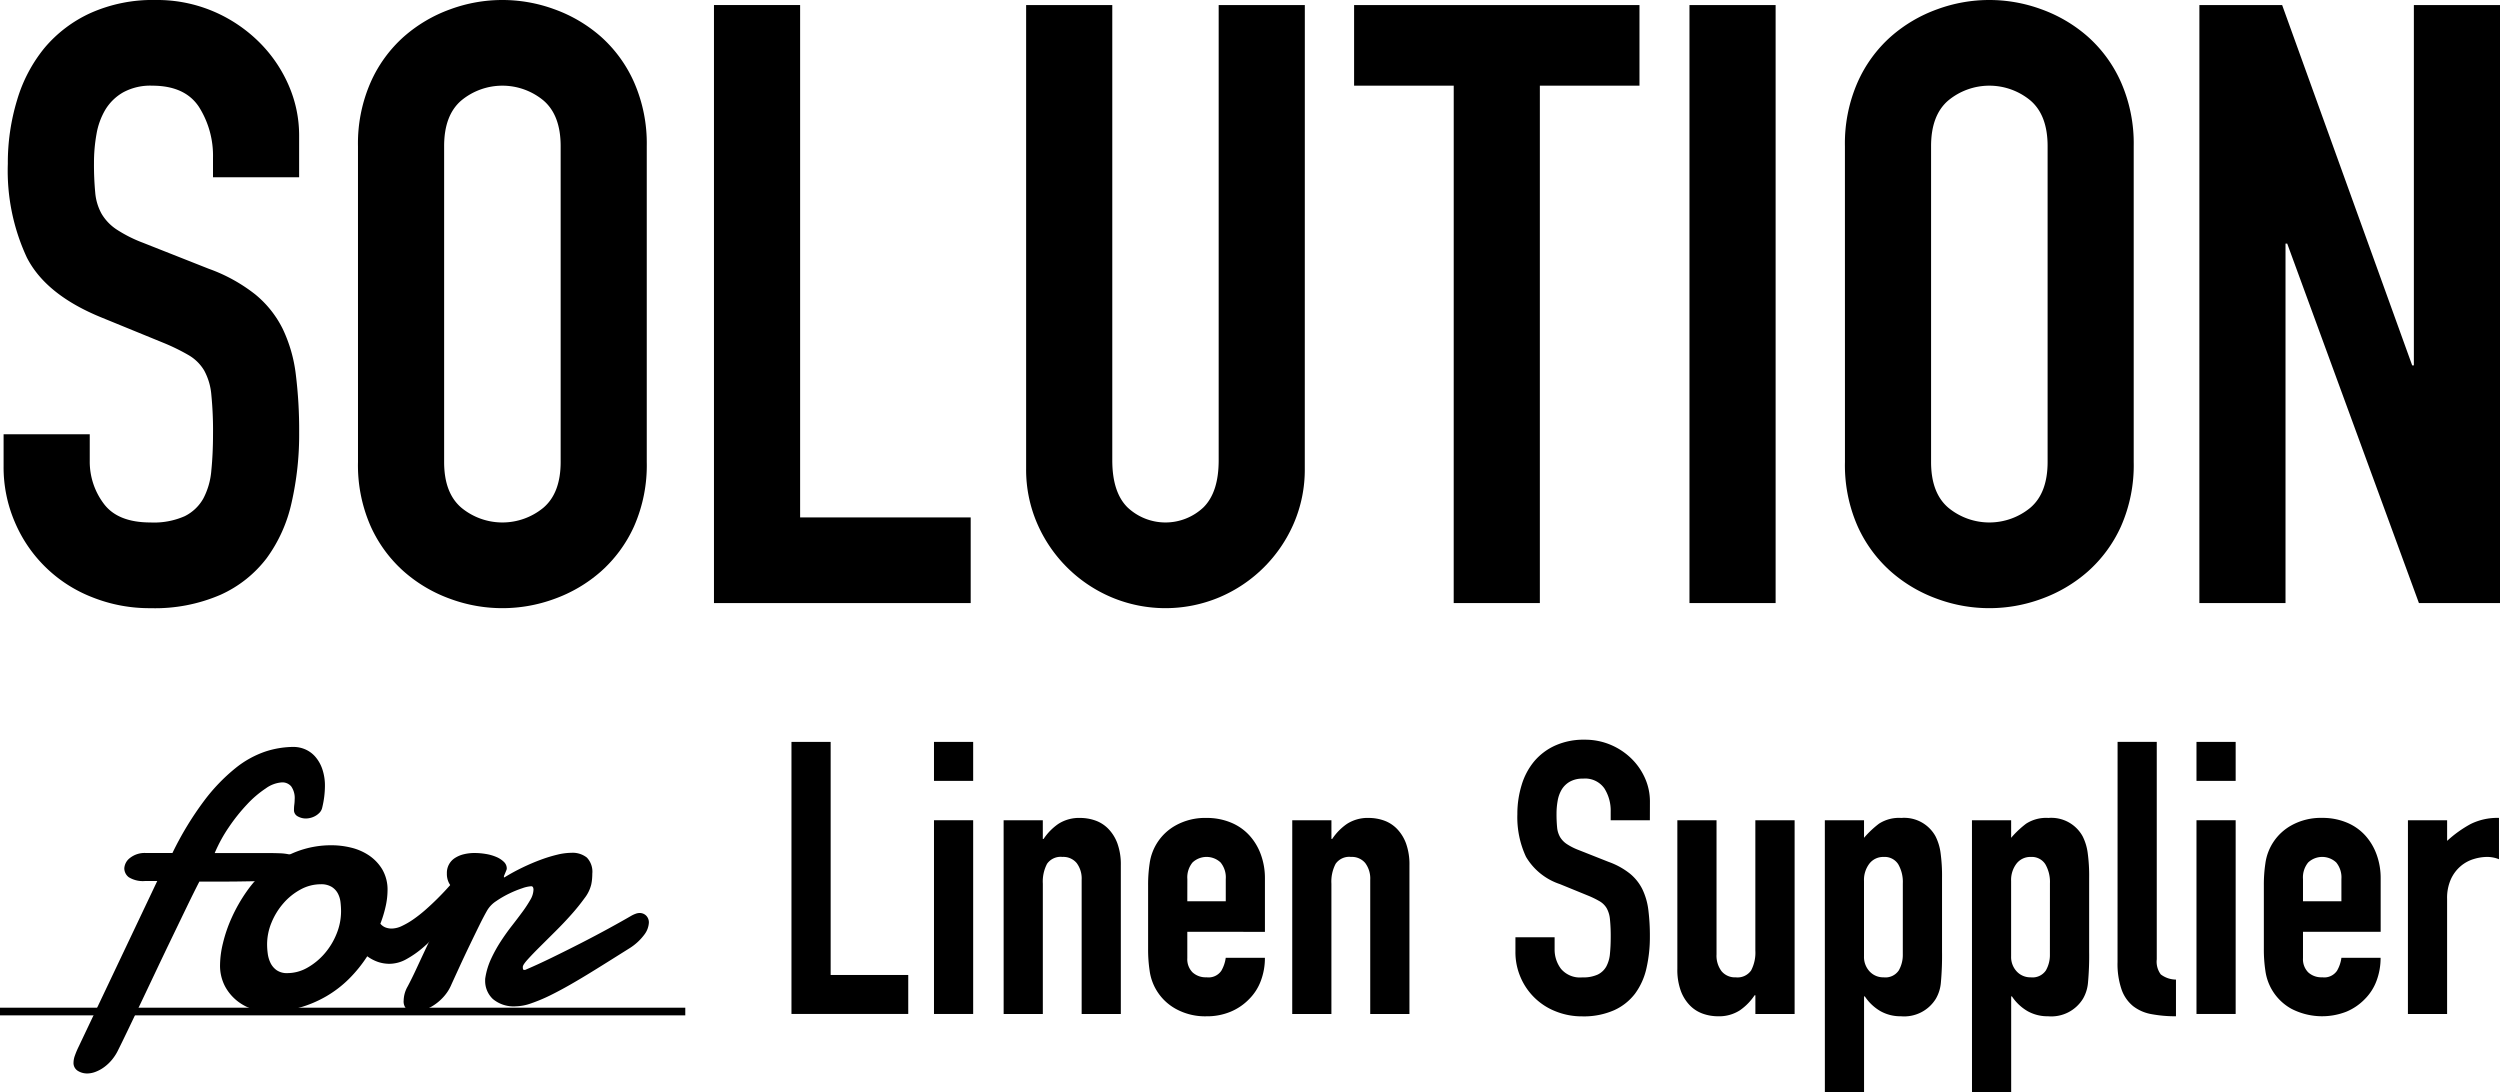
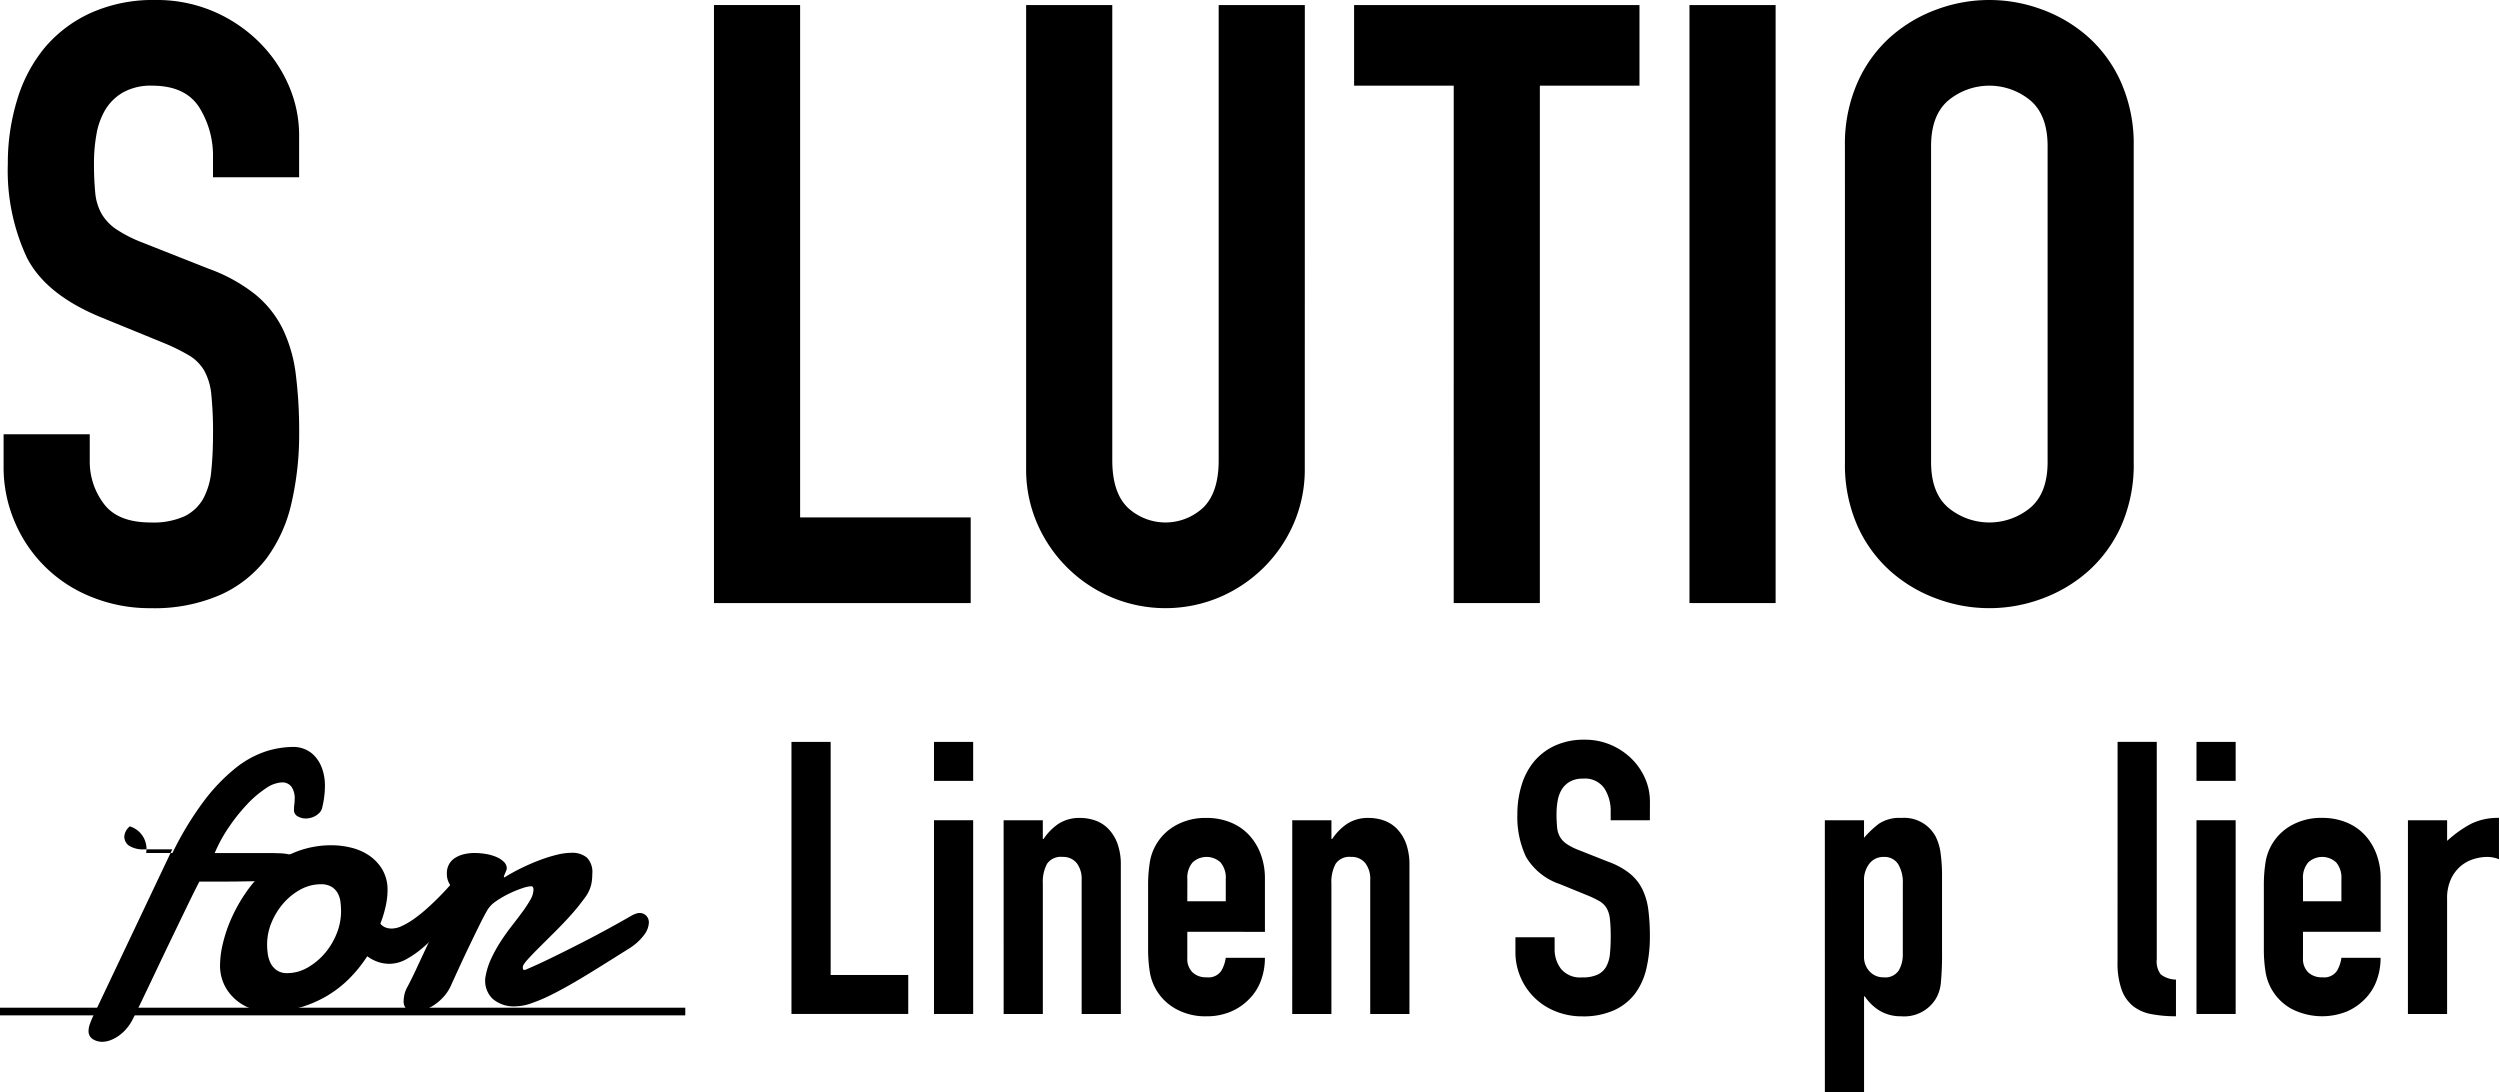
<svg xmlns="http://www.w3.org/2000/svg" viewBox="0 0 325 142">
  <title>main_catch</title>
  <g id="レイヤー_2" data-name="レイヤー 2">
    <g id="レイヤー_1-2" data-name="レイヤー 1">
      <path d="M38.887,23.041H27.69V20.529a11.849,11.849,0,0,0-1.81-6.606q-1.814-2.785-6.093-2.785A7.378,7.378,0,0,0,16,12.012a6.465,6.465,0,0,0-2.3,2.238,9.316,9.316,0,0,0-1.153,3.167,20.972,20.972,0,0,0-.329,3.767,38.634,38.634,0,0,0,.164,3.877,6.852,6.852,0,0,0,.823,2.73,6.288,6.288,0,0,0,1.922,2.02,17.517,17.517,0,0,0,3.458,1.747l8.562,3.385a21.329,21.329,0,0,1,6.037,3.331,13.577,13.577,0,0,1,3.568,4.477,18.957,18.957,0,0,1,1.7,5.9,58.751,58.751,0,0,1,.439,7.59,39.782,39.782,0,0,1-.988,9.117,19.19,19.19,0,0,1-3.238,7.208,15.544,15.544,0,0,1-5.983,4.75,21.421,21.421,0,0,1-9.11,1.747,20.027,20.027,0,0,1-7.575-1.42A17.994,17.994,0,0,1,1.949,67.921,18.041,18.041,0,0,1,.467,60.6V56.455h11.2v3.494a9.069,9.069,0,0,0,1.811,5.515q1.811,2.457,6.093,2.457a9.88,9.88,0,0,0,4.446-.819,5.655,5.655,0,0,0,2.414-2.293,9.408,9.408,0,0,0,1.043-3.659q.219-2.182.219-4.8a46.95,46.95,0,0,0-.219-5.023,7.965,7.965,0,0,0-.933-3.167,5.677,5.677,0,0,0-1.976-1.965,26.555,26.555,0,0,0-3.348-1.639L13.2,41.276q-7.245-2.948-9.714-7.807A26.738,26.738,0,0,1,1.017,21.294,28.044,28.044,0,0,1,2.224,13,19.315,19.315,0,0,1,5.791,6.224a17.031,17.031,0,0,1,5.983-4.532A19.8,19.8,0,0,1,20.226,0a18.661,18.661,0,0,1,7.629,1.529,19,19,0,0,1,5.928,4.04,17.968,17.968,0,0,1,3.787,5.624,16.243,16.243,0,0,1,1.317,6.388Z" />
-       <path d="M46.537,19a19.777,19.777,0,0,1,1.647-8.3A17.292,17.292,0,0,1,52.52,4.75,18.715,18.715,0,0,1,58.557,1.2a19.575,19.575,0,0,1,13.5,0A18.772,18.772,0,0,1,78.1,4.75,17.342,17.342,0,0,1,82.432,10.7,19.777,19.777,0,0,1,84.079,19V60.058a19.671,19.671,0,0,1-1.647,8.354,17.449,17.449,0,0,1-4.335,5.9,18.736,18.736,0,0,1-6.038,3.549,19.575,19.575,0,0,1-13.5,0,18.679,18.679,0,0,1-6.037-3.549,17.4,17.4,0,0,1-4.336-5.9,19.671,19.671,0,0,1-1.647-8.354Zm11.2,41.058q0,4.042,2.25,5.952a8.372,8.372,0,0,0,10.648,0q2.248-1.91,2.25-5.952V19q0-4.038-2.25-5.951a8.372,8.372,0,0,0-10.648,0q-2.25,1.913-2.25,5.951Z" />
      <path d="M92.816.655h11.2v66.61h22.174V78.4H92.816Z" />
      <path d="M169.622,60.932a17.6,17.6,0,0,1-1.427,7.1,18.288,18.288,0,0,1-9.66,9.609,18.089,18.089,0,0,1-14.051,0,18.282,18.282,0,0,1-9.659-9.609,17.565,17.565,0,0,1-1.428-7.1V.655h11.2V59.84q0,4.152,1.975,6.115a7.189,7.189,0,0,0,9.88,0q1.977-1.965,1.976-6.115V.655h11.2Z" />
      <path d="M188.985,11.138H176.032V.655h37.1V11.138H200.181V78.4h-11.2Z" />
      <path d="M219.631.655h11.2V78.4h-11.2Z" />
      <path d="M239.84,19a19.777,19.777,0,0,1,1.646-8.3,17.318,17.318,0,0,1,4.336-5.951A18.725,18.725,0,0,1,251.859,1.2a19.577,19.577,0,0,1,13.5,0A18.768,18.768,0,0,1,271.4,4.75a17.329,17.329,0,0,1,4.335,5.951,19.777,19.777,0,0,1,1.647,8.3V60.058a19.671,19.671,0,0,1-1.647,8.354,17.436,17.436,0,0,1-4.335,5.9,18.732,18.732,0,0,1-6.037,3.549,19.577,19.577,0,0,1-13.5,0,18.689,18.689,0,0,1-6.037-3.549,17.425,17.425,0,0,1-4.336-5.9,19.671,19.671,0,0,1-1.646-8.354Zm11.2,41.058q0,4.042,2.251,5.952a8.372,8.372,0,0,0,10.648,0q2.247-1.91,2.25-5.952V19q0-4.038-2.25-5.951a8.372,8.372,0,0,0-10.648,0q-2.251,1.913-2.251,5.951Z" />
-       <path d="M285.921.655h10.757L313.584,47.5h.219V.655H325V78.4H314.461L297.337,31.667h-.22V78.4h-11.2Z" />
      <path d="M102.891,96.447h5.094v30.3h10.087v5.066H102.891Z" />
      <path d="M121.418,96.447h5.094v5.067h-5.094Zm0,10.184h5.094v25.185h-5.094Z" />
      <path d="M130.471,106.631h5.094v2.434h.1a7.219,7.219,0,0,1,1.923-1.962,4.974,4.974,0,0,1,2.871-.77,5.9,5.9,0,0,1,1.9.322,4.4,4.4,0,0,1,1.7,1.069,5.382,5.382,0,0,1,1.2,1.912,8,8,0,0,1,.448,2.857v19.323h-5.092V114.38a3.36,3.36,0,0,0-.649-2.185,2.252,2.252,0,0,0-1.849-.795,2.151,2.151,0,0,0-2,.894,4.969,4.969,0,0,0-.549,2.583v16.939h-5.094Z" />
      <path d="M154.35,121.136v3.428a2.424,2.424,0,0,0,.675,1.838,2.524,2.524,0,0,0,1.823.646,2.009,2.009,0,0,0,1.922-.845,4.535,4.535,0,0,0,.575-1.689h5.093a8.371,8.371,0,0,1-.525,2.981,6.583,6.583,0,0,1-1.522,2.384,7.188,7.188,0,0,1-2.4,1.639,7.945,7.945,0,0,1-3.146.6,7.859,7.859,0,0,1-4.045-.994,6.676,6.676,0,0,1-3.346-4.918,18.481,18.481,0,0,1-.2-2.831v-8.3a18.5,18.5,0,0,1,.2-2.832,6.676,6.676,0,0,1,3.346-4.918,7.868,7.868,0,0,1,4.045-.993,8.127,8.127,0,0,1,3.171.6,6.69,6.69,0,0,1,2.4,1.664,7.46,7.46,0,0,1,1.5,2.509,8.926,8.926,0,0,1,.525,3.079v6.955Zm0-3.974h5v-2.881a3.061,3.061,0,0,0-.675-2.161,2.667,2.667,0,0,0-3.645,0,3.061,3.061,0,0,0-.675,2.161Z" />
      <path d="M167.993,106.631h5.093v2.434h.1a7.219,7.219,0,0,1,1.923-1.962,4.974,4.974,0,0,1,2.871-.77,5.9,5.9,0,0,1,1.9.322,4.4,4.4,0,0,1,1.7,1.069,5.382,5.382,0,0,1,1.2,1.912,8,8,0,0,1,.448,2.857v19.323H178.13V114.38a3.36,3.36,0,0,0-.649-2.185,2.249,2.249,0,0,0-1.848-.795,2.15,2.15,0,0,0-2,.894,4.969,4.969,0,0,0-.55,2.583v16.939h-5.093Z" />
      <path d="M214.484,106.631H209.39v-1.143a5.381,5.381,0,0,0-.824-3,3.052,3.052,0,0,0-2.771-1.267,3.354,3.354,0,0,0-1.723.4,2.938,2.938,0,0,0-1.049,1.018,4.254,4.254,0,0,0-.524,1.441,9.5,9.5,0,0,0-.15,1.713,17.44,17.44,0,0,0,.075,1.764,3.114,3.114,0,0,0,.375,1.242,2.855,2.855,0,0,0,.874.919,7.934,7.934,0,0,0,1.573.794l3.894,1.541a9.648,9.648,0,0,1,2.747,1.515,6.168,6.168,0,0,1,1.623,2.036,8.586,8.586,0,0,1,.774,2.683,26.677,26.677,0,0,1,.2,3.452,18.139,18.139,0,0,1-.449,4.148,8.755,8.755,0,0,1-1.474,3.279,7.079,7.079,0,0,1-2.721,2.161,9.751,9.751,0,0,1-4.145.8,9.11,9.11,0,0,1-3.445-.646,8.191,8.191,0,0,1-4.57-4.421,8.22,8.22,0,0,1-.674-3.329v-1.887H202.1v1.589a4.126,4.126,0,0,0,.824,2.509,3.219,3.219,0,0,0,2.772,1.118,4.5,4.5,0,0,0,2.023-.373,2.571,2.571,0,0,0,1.1-1.043,4.285,4.285,0,0,0,.475-1.664q.1-.995.1-2.186a21.488,21.488,0,0,0-.1-2.285,3.623,3.623,0,0,0-.426-1.441,2.58,2.58,0,0,0-.9-.894,12.028,12.028,0,0,0-1.523-.745l-3.645-1.49a8.063,8.063,0,0,1-4.419-3.552,12.149,12.149,0,0,1-1.124-5.539,12.761,12.761,0,0,1,.549-3.775,8.764,8.764,0,0,1,1.623-3.08,7.742,7.742,0,0,1,2.721-2.062,9,9,0,0,1,3.845-.77,8.491,8.491,0,0,1,3.472.7,8.634,8.634,0,0,1,2.7,1.838,8.2,8.2,0,0,1,1.723,2.558,7.4,7.4,0,0,1,.6,2.906Z" />
-       <path d="M233.3,131.816H228.2v-2.434h-.1a7.251,7.251,0,0,1-1.923,1.963,4.979,4.979,0,0,1-2.872.77,5.862,5.862,0,0,1-1.9-.323,4.386,4.386,0,0,1-1.7-1.069,5.357,5.357,0,0,1-1.2-1.912,7.969,7.969,0,0,1-.45-2.856V106.631h5.094v17.436a3.357,3.357,0,0,0,.649,2.186,2.248,2.248,0,0,0,1.847.8,2.151,2.151,0,0,0,2-.895,4.974,4.974,0,0,0,.55-2.583V106.631H233.3Z" />
      <path d="M237.229,106.631h5.094v2.285a12.509,12.509,0,0,1,1.947-1.838,4.788,4.788,0,0,1,2.9-.745,4.64,4.64,0,0,1,4.445,2.384,6.707,6.707,0,0,1,.649,2.087,21.936,21.936,0,0,1,.2,3.328v9.587a38.585,38.585,0,0,1-.15,4.024,4.989,4.989,0,0,1-.649,2.086,4.833,4.833,0,0,1-4.544,2.286,5.291,5.291,0,0,1-2.672-.671,6.139,6.139,0,0,1-2.022-1.913h-.1V142h-5.094Zm10.138,8.2a4.588,4.588,0,0,0-.6-2.483,2.086,2.086,0,0,0-1.9-.944,2.255,2.255,0,0,0-1.847.869,3.493,3.493,0,0,0-.7,2.26v9.786a2.751,2.751,0,0,0,.724,1.963,2.4,2.4,0,0,0,1.822.77,2.089,2.089,0,0,0,1.973-.895,4.043,4.043,0,0,0,.525-2.086Z" />
-       <path d="M256.355,106.631h5.094v2.285a12.421,12.421,0,0,1,1.947-1.838,4.786,4.786,0,0,1,2.9-.745,4.642,4.642,0,0,1,4.445,2.384,6.76,6.76,0,0,1,.649,2.087,22.067,22.067,0,0,1,.2,3.328v9.587a38.585,38.585,0,0,1-.15,4.024,4.989,4.989,0,0,1-.649,2.086,4.833,4.833,0,0,1-4.544,2.286,5.289,5.289,0,0,1-2.672-.671,6.12,6.12,0,0,1-2.022-1.913h-.1V142h-5.094Zm10.137,8.2a4.58,4.58,0,0,0-.6-2.483,2.084,2.084,0,0,0-1.9-.944,2.252,2.252,0,0,0-1.847.869,3.493,3.493,0,0,0-.7,2.26v9.786a2.751,2.751,0,0,0,.723,1.963,2.4,2.4,0,0,0,1.823.77,2.091,2.091,0,0,0,1.973-.895,4.052,4.052,0,0,0,.524-2.086Z" />
      <path d="M275.286,96.447h5.093v28.266a2.779,2.779,0,0,0,.524,1.962,3.319,3.319,0,0,0,1.973.671v4.769a16.891,16.891,0,0,1-3.171-.274,5.435,5.435,0,0,1-2.4-1.043,4.842,4.842,0,0,1-1.5-2.161,10.271,10.271,0,0,1-.525-3.577Z" />
      <path d="M285.543,96.447h5.093v5.067h-5.093Zm0,10.184h5.093v25.185h-5.093Z" />
      <path d="M299.389,121.136v3.428a2.424,2.424,0,0,0,.675,1.838,2.521,2.521,0,0,0,1.823.646,2.007,2.007,0,0,0,1.921-.845,4.517,4.517,0,0,0,.575-1.689h5.094a8.371,8.371,0,0,1-.525,2.981,6.585,6.585,0,0,1-1.523,2.384,7.168,7.168,0,0,1-2.4,1.639,8.664,8.664,0,0,1-7.19-.4A6.668,6.668,0,0,1,294.5,126.2a18.475,18.475,0,0,1-.2-2.831v-8.3a18.5,18.5,0,0,1,.2-2.832,6.668,6.668,0,0,1,3.346-4.918,7.868,7.868,0,0,1,4.045-.993,8.127,8.127,0,0,1,3.171.6,6.69,6.69,0,0,1,2.4,1.664,7.477,7.477,0,0,1,1.5,2.509,8.926,8.926,0,0,1,.525,3.079v6.955Zm0-3.974h4.994v-2.881a3.065,3.065,0,0,0-.674-2.161,2.667,2.667,0,0,0-3.645,0,3.061,3.061,0,0,0-.675,2.161Z" />
      <path d="M313.032,106.631h5.094v2.682a15.469,15.469,0,0,1,3.046-2.185,7.809,7.809,0,0,1,3.695-.8V111.7a4.146,4.146,0,0,0-1.548-.3,6.1,6.1,0,0,0-1.723.273,4.718,4.718,0,0,0-1.7.919,4.917,4.917,0,0,0-1.273,1.689,5.96,5.96,0,0,0-.5,2.583v14.952h-5.094Z" />
-       <path d="M36.423,114.464q-1.506.059-2.851.086t-2.62.044q-1.274.015-2.519.014H25.915q-.755,1.469-1.693,3.412T22.253,122.1q-1.027,2.132-2.056,4.305t-1.954,4.118q-.925,1.944-1.678,3.514t-1.216,2.49a6.006,6.006,0,0,1-.782,1.224,5.609,5.609,0,0,1-1.013.965,4.655,4.655,0,0,1-1.129.619,3.082,3.082,0,0,1-1.071.216,2.293,2.293,0,0,1-1.245-.345,1.2,1.2,0,0,1-.55-1.095,2.753,2.753,0,0,1,.174-.878,10.936,10.936,0,0,1,.492-1.166l10.219-21.54H18.909a3.486,3.486,0,0,1-2.171-.49,1.468,1.468,0,0,1-.579-1.152,1.83,1.83,0,0,1,.724-1.339A3.072,3.072,0,0,1,19,110.893h3.416a41.4,41.4,0,0,1,4.126-6.8,23.68,23.68,0,0,1,4.067-4.233A12.711,12.711,0,0,1,34.5,97.7a11.947,11.947,0,0,1,3.633-.6,3.892,3.892,0,0,1,1.549.317,3.673,3.673,0,0,1,1.3.951,4.808,4.808,0,0,1,.912,1.6,6.656,6.656,0,0,1,.347,2.26,12.163,12.163,0,0,1-.347,2.736,1.376,1.376,0,0,1-.347.677,2.349,2.349,0,0,1-.579.446,2.507,2.507,0,0,1-.637.245,2.556,2.556,0,0,1-.55.072,2.161,2.161,0,0,1-1.071-.274.906.906,0,0,1-.492-.849,5.27,5.27,0,0,1,.043-.691,4.648,4.648,0,0,0,.044-.634,2.639,2.639,0,0,0-.449-1.728,1.511,1.511,0,0,0-1.2-.518,4.033,4.033,0,0,0-2.1.778,13.567,13.567,0,0,0-2.432,2.073,23.562,23.562,0,0,0-2.359,2.952,19.193,19.193,0,0,0-1.853,3.383h6.746q.9,0,1.678.029a6.96,6.96,0,0,1,1.376.173,1.935,1.935,0,0,1,.925.475,1.3,1.3,0,0,1,.334.965,1.86,1.86,0,0,1-.116.633,1.634,1.634,0,0,1-.391.591,2.173,2.173,0,0,1-.767.46A4.588,4.588,0,0,1,36.423,114.464Z" />
+       <path d="M36.423,114.464q-1.506.059-2.851.086t-2.62.044q-1.274.015-2.519.014H25.915q-.755,1.469-1.693,3.412T22.253,122.1q-1.027,2.132-2.056,4.305q-.925,1.944-1.678,3.514t-1.216,2.49a6.006,6.006,0,0,1-.782,1.224,5.609,5.609,0,0,1-1.013.965,4.655,4.655,0,0,1-1.129.619,3.082,3.082,0,0,1-1.071.216,2.293,2.293,0,0,1-1.245-.345,1.2,1.2,0,0,1-.55-1.095,2.753,2.753,0,0,1,.174-.878,10.936,10.936,0,0,1,.492-1.166l10.219-21.54H18.909a3.486,3.486,0,0,1-2.171-.49,1.468,1.468,0,0,1-.579-1.152,1.83,1.83,0,0,1,.724-1.339A3.072,3.072,0,0,1,19,110.893h3.416a41.4,41.4,0,0,1,4.126-6.8,23.68,23.68,0,0,1,4.067-4.233A12.711,12.711,0,0,1,34.5,97.7a11.947,11.947,0,0,1,3.633-.6,3.892,3.892,0,0,1,1.549.317,3.673,3.673,0,0,1,1.3.951,4.808,4.808,0,0,1,.912,1.6,6.656,6.656,0,0,1,.347,2.26,12.163,12.163,0,0,1-.347,2.736,1.376,1.376,0,0,1-.347.677,2.349,2.349,0,0,1-.579.446,2.507,2.507,0,0,1-.637.245,2.556,2.556,0,0,1-.55.072,2.161,2.161,0,0,1-1.071-.274.906.906,0,0,1-.492-.849,5.27,5.27,0,0,1,.043-.691,4.648,4.648,0,0,0,.044-.634,2.639,2.639,0,0,0-.449-1.728,1.511,1.511,0,0,0-1.2-.518,4.033,4.033,0,0,0-2.1.778,13.567,13.567,0,0,0-2.432,2.073,23.562,23.562,0,0,0-2.359,2.952,19.193,19.193,0,0,0-1.853,3.383h6.746q.9,0,1.678.029a6.96,6.96,0,0,1,1.376.173,1.935,1.935,0,0,1,.925.475,1.3,1.3,0,0,1,.334.965,1.86,1.86,0,0,1-.116.633,1.634,1.634,0,0,1-.391.591,2.173,2.173,0,0,1-.767.46A4.588,4.588,0,0,1,36.423,114.464Z" />
      <path d="M43.2,109.885a10.683,10.683,0,0,1,2.36.288,7.251,7.251,0,0,1,2.33.979,5.8,5.8,0,0,1,1.781,1.829,5.213,5.213,0,0,1,.709,2.808,9.779,9.779,0,0,1-.231,1.972,15.35,15.35,0,0,1-.7,2.319,1.615,1.615,0,0,0,.665.489,2.246,2.246,0,0,0,.811.144,3.206,3.206,0,0,0,1.346-.346,10.178,10.178,0,0,0,1.52-.892,17.8,17.8,0,0,0,1.563-1.238q.782-.691,1.477-1.383t1.259-1.31q.564-.62.94-1.051a.674.674,0,0,1,.493-.2.908.908,0,0,1,.723.418,1.886,1.886,0,0,1,.319,1.166,4.241,4.241,0,0,1-.449,1.728,6.43,6.43,0,0,1-1.665,2.045q-.695.749-1.592,1.727a21.588,21.588,0,0,1-1.91,1.843,12.675,12.675,0,0,1-2.113,1.469,4.543,4.543,0,0,1-2.2.605,4.685,4.685,0,0,1-1.461-.231,5.266,5.266,0,0,1-1.433-.748,17.611,17.611,0,0,1-2.375,2.937,14.564,14.564,0,0,1-2.966,2.275,15.146,15.146,0,0,1-3.532,1.483,14.872,14.872,0,0,1-4.038.533,6.76,6.76,0,0,1-1.882-.317,6.382,6.382,0,0,1-2.041-1.051,6.134,6.134,0,0,1-1.635-1.915,5.781,5.781,0,0,1-.666-2.88,12.446,12.446,0,0,1,.376-2.764,18.35,18.35,0,0,1,1.144-3.326,20.854,20.854,0,0,1,1.939-3.4,15.1,15.1,0,0,1,2.794-3.023,13.57,13.57,0,0,1,3.7-2.16A12.545,12.545,0,0,1,43.2,109.885Zm-1.5,5.068a5.479,5.479,0,0,0-2.62.677,7.964,7.964,0,0,0-2.228,1.786,8.966,8.966,0,0,0-1.549,2.505,7.42,7.42,0,0,0-.58,2.865,9.211,9.211,0,0,0,.087,1.2,3.953,3.953,0,0,0,.362,1.209,2.485,2.485,0,0,0,.8.936,2.328,2.328,0,0,0,1.389.374,5.241,5.241,0,0,0,2.591-.7,8.38,8.38,0,0,0,2.244-1.843,9.09,9.09,0,0,0,1.563-2.578,7.735,7.735,0,0,0,.578-2.908,10.352,10.352,0,0,0-.072-1.195,3.2,3.2,0,0,0-.347-1.138,2.254,2.254,0,0,0-.8-.849A2.628,2.628,0,0,0,41.691,114.953Z" />
      <path d="M65.623,114.032a25.9,25.9,0,0,1,2.33-1.267q1.2-.576,2.33-.993a18.623,18.623,0,0,1,2.158-.663,8.018,8.018,0,0,1,1.837-.244,2.968,2.968,0,0,1,2.012.618,2.653,2.653,0,0,1,.71,2.088c0,.212-.01.437-.03.677a5.8,5.8,0,0,1-.115.763,4.727,4.727,0,0,1-.869,1.757,26.375,26.375,0,0,1-1.693,2.1q-.971,1.095-2.084,2.2l-2.056,2.045q-.941.936-1.563,1.627t-.622.95a1.127,1.127,0,0,0,.029.317c.018.057.105.086.26.086q1.564-.662,3.489-1.6t3.835-1.915q1.911-.979,3.619-1.915t2.895-1.627a3.786,3.786,0,0,1,.535-.245,1.485,1.485,0,0,1,.507-.1,1.182,1.182,0,0,1,.869.346,1.246,1.246,0,0,1,.347.921,2.834,2.834,0,0,1-.565,1.512,7.1,7.1,0,0,1-1.9,1.771q-1.014.635-2.272,1.426t-2.635,1.641q-1.376.851-2.779,1.656T71.5,129.41a21.352,21.352,0,0,1-2.445,1.022,6.321,6.321,0,0,1-1.984.389,4.2,4.2,0,0,1-3-.951,3.225,3.225,0,0,1-1-2.447,1.56,1.56,0,0,1,.028-.346,9.26,9.26,0,0,1,.753-2.448,18.291,18.291,0,0,1,1.245-2.246q.694-1.065,1.447-2.03t1.376-1.814a16.117,16.117,0,0,0,1.027-1.57,2.737,2.737,0,0,0,.406-1.324.779.779,0,0,0-.058-.288.25.25,0,0,0-.261-.144,4.288,4.288,0,0,0-1.144.259,13.724,13.724,0,0,0-1.693.691,12.59,12.59,0,0,0-1.708.993,3.662,3.662,0,0,0-1.158,1.2q-.463.805-1.071,2.044t-1.259,2.592q-.651,1.355-1.259,2.678t-1.042,2.275a5.621,5.621,0,0,1-.912,1.5,6.419,6.419,0,0,1-1.231,1.124,6.2,6.2,0,0,1-1.361.719,3.662,3.662,0,0,1-1.273.26,1.532,1.532,0,0,1-1.056-.346,1.428,1.428,0,0,1-.391-1.123,3.958,3.958,0,0,1,.1-.792A3.893,3.893,0,0,1,53,128.229q.52-.978,1.056-2.131t1.23-2.635q.7-1.482,1.607-3.4t2.157-4.42a2.985,2.985,0,0,1-.681-.85,2.588,2.588,0,0,1-.274-1.252,2.279,2.279,0,0,1,1.071-2.016,3.7,3.7,0,0,1,1.143-.475,5.782,5.782,0,0,1,1.375-.159,8.8,8.8,0,0,1,1.505.13,5.787,5.787,0,0,1,1.346.389,3.142,3.142,0,0,1,.97.633,1.188,1.188,0,0,1,.376.864.661.661,0,0,1-.057.23c-.039.1-.082.2-.13.317s-.092.221-.131.317a.677.677,0,0,0-.058.23c0,.039.01.058.029.058h.029Z" />
      <rect y="131.001" width="89.087" height="0.996" />
    </g>
  </g>
</svg>